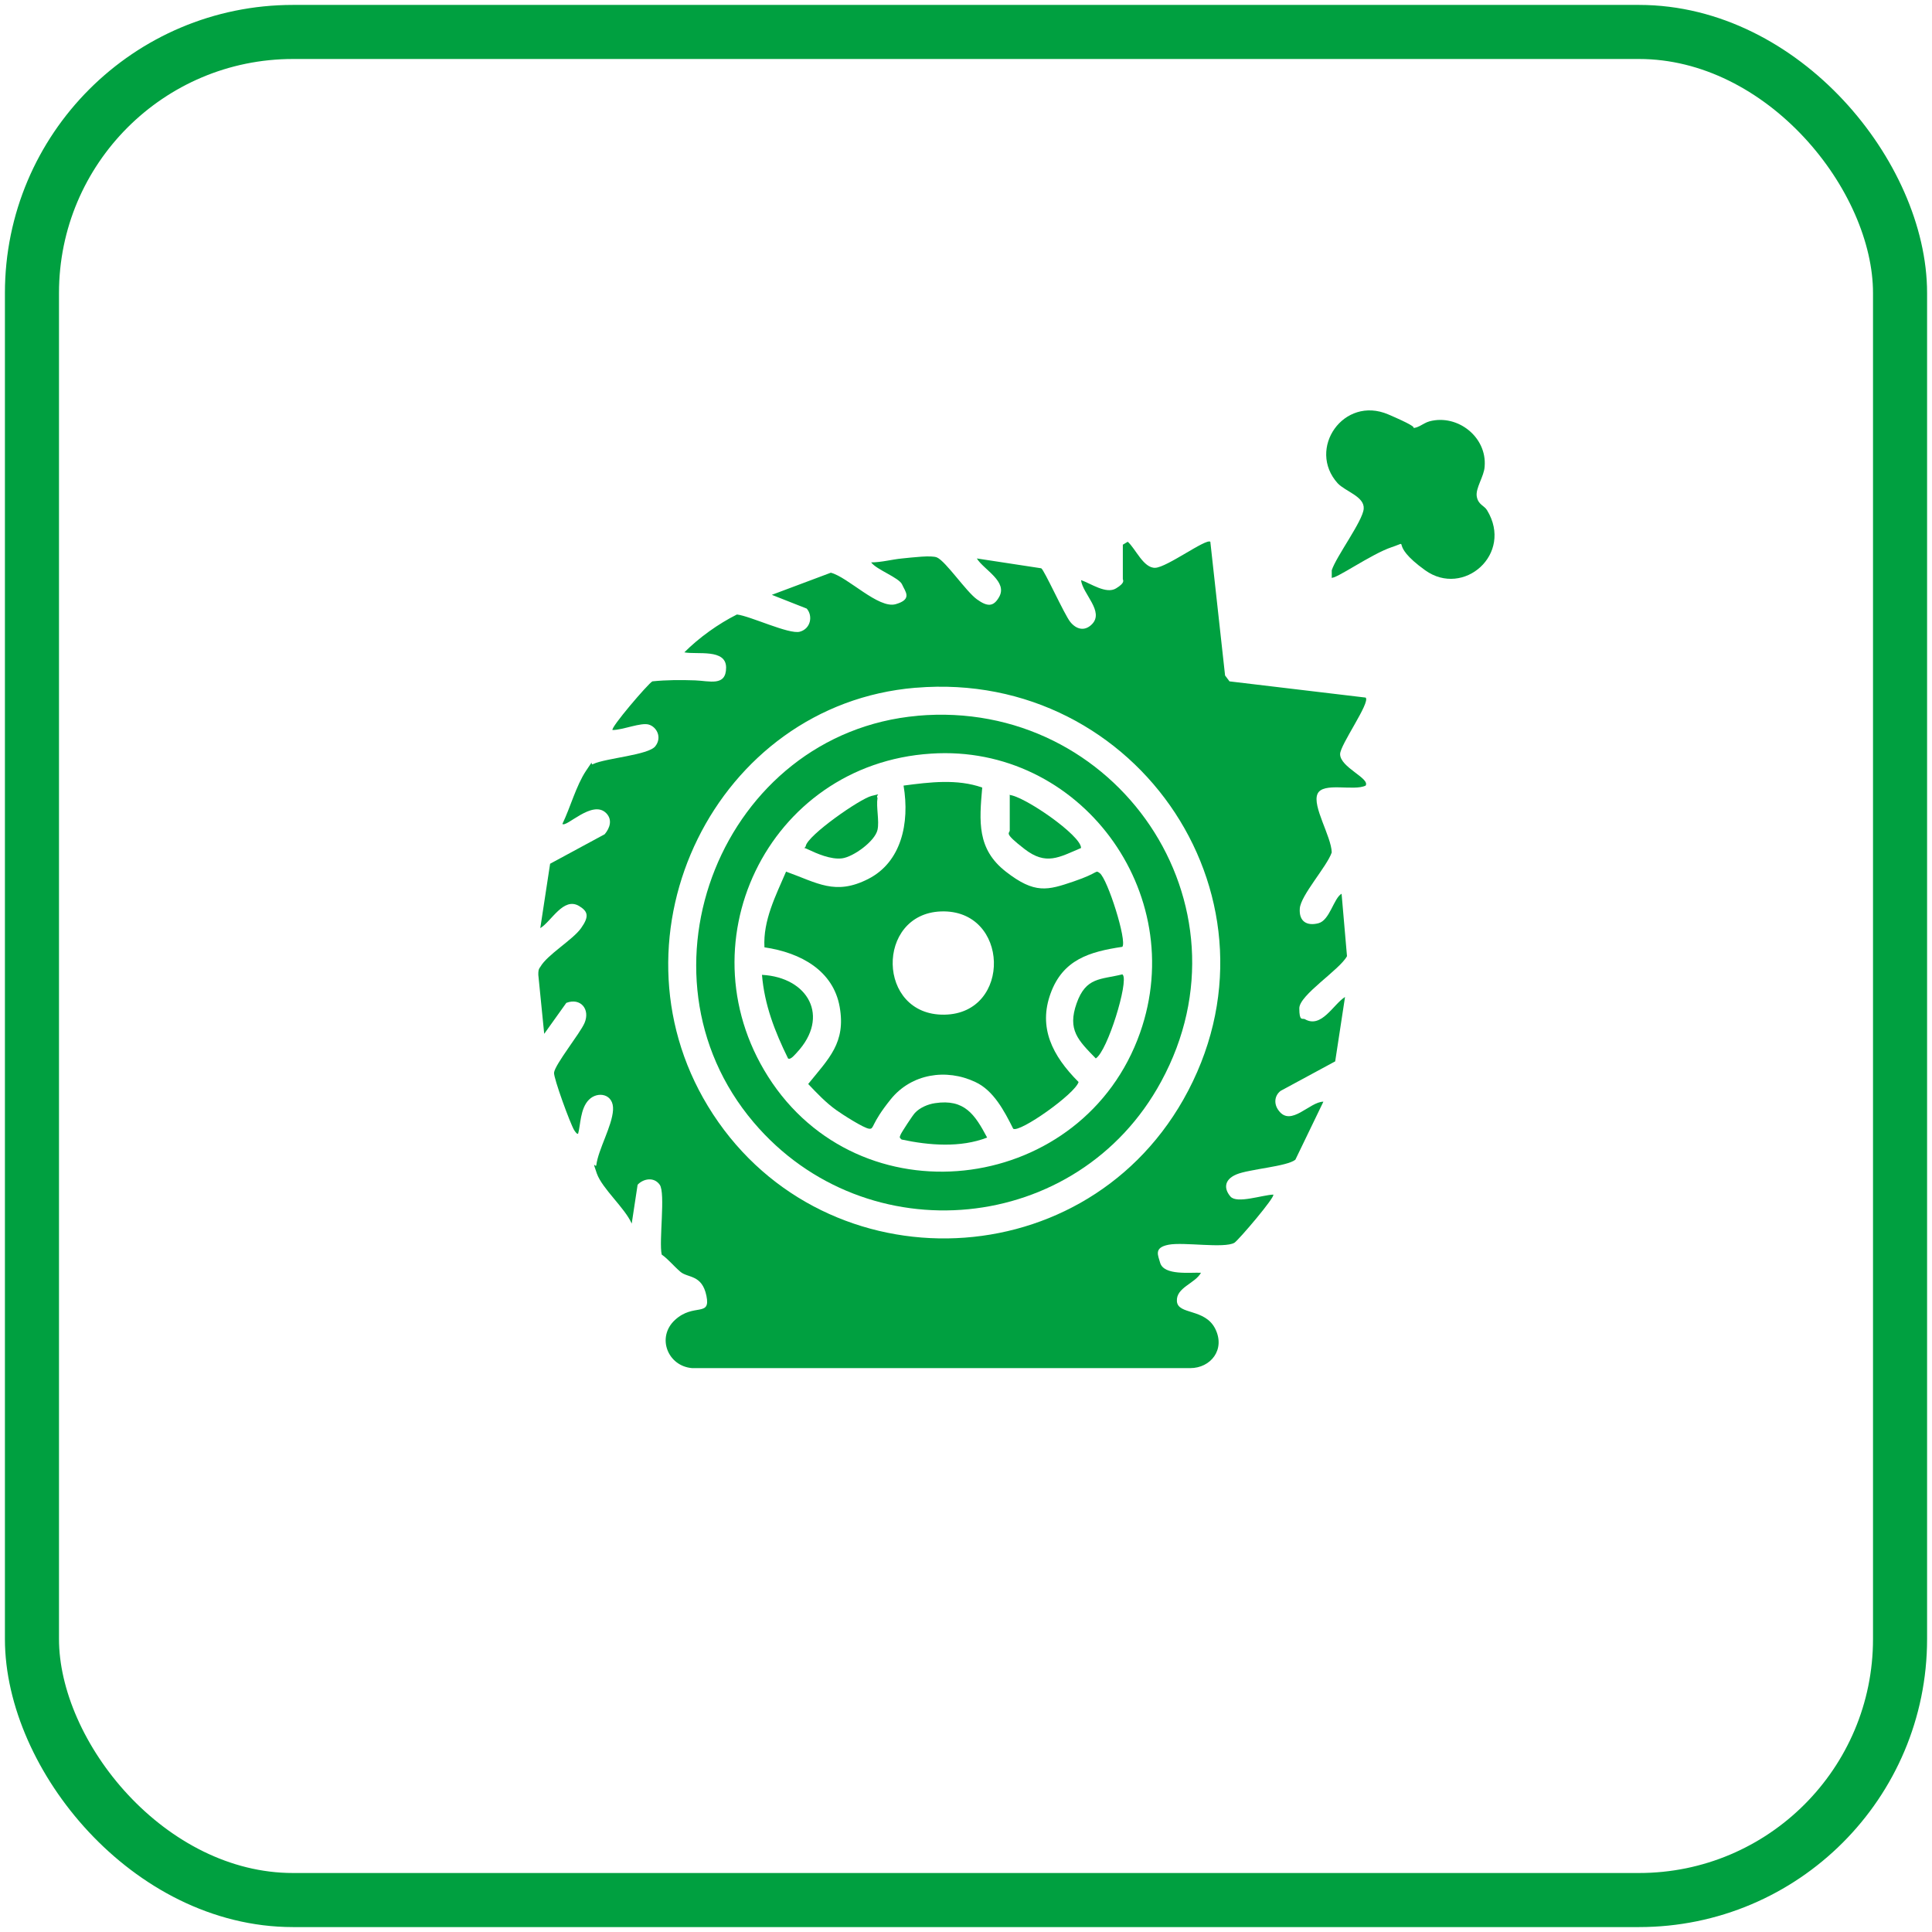
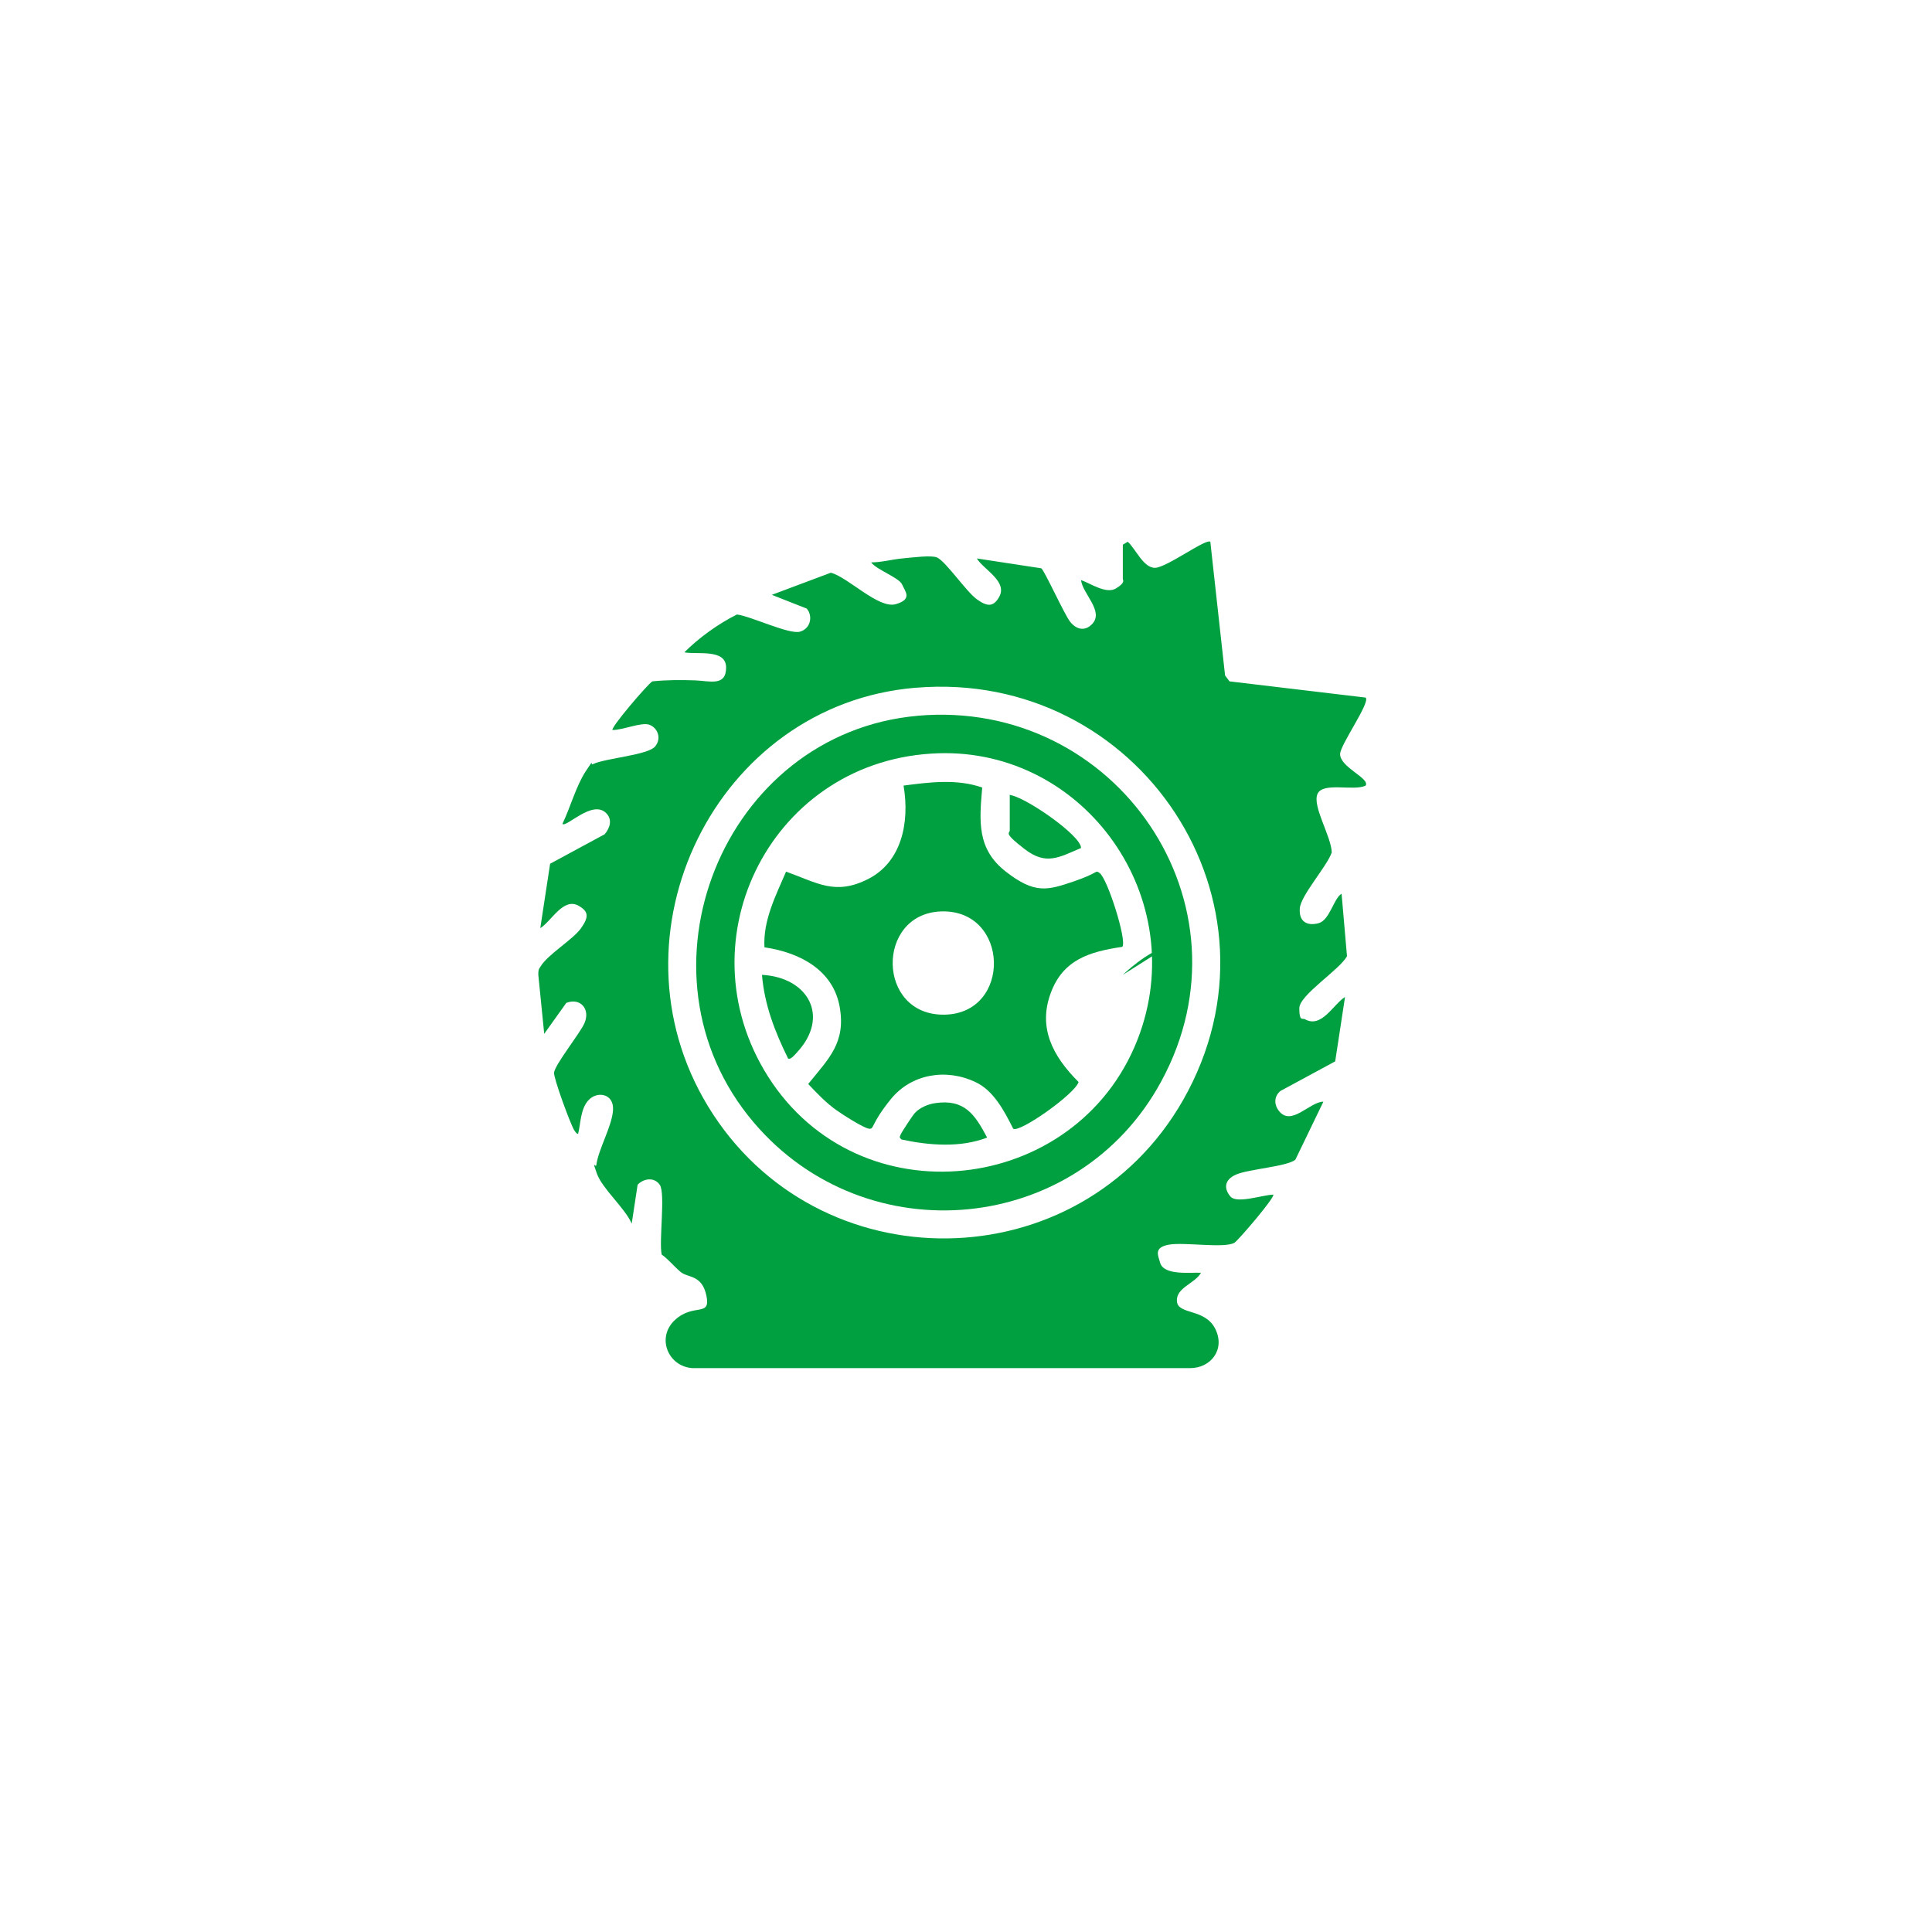
<svg xmlns="http://www.w3.org/2000/svg" id="_レイヤー_1" data-name="レイヤー_1" version="1.1" viewBox="0 0 393 393">
  <defs>
    <style>
      .st0 {
        fill: #00a040;
      }

      .st1 {
        fill: none;
        stroke: #00a040;
        stroke-miterlimit: 10;
        stroke-width: 11px;
      }
    </style>
  </defs>
-   <rect class="st1" x="6.5" y="6.5" width="380" height="380" rx="53.1" ry="53.1" />
  <g>
    <path class="st0" d="M228.4,110.8l1-.6c1.6,1.4,3.2,5.4,5.6,5.3s10.3-6,11.2-5.3l3,27.2.9,1.2,27.7,3.3c1,1-5.2,9.6-5.2,11.5,0,2.7,6.1,4.9,5.2,6.4-2.4,1.2-8.7-.8-9.8,1.7s2.8,8.6,2.9,11.9c-1,2.9-6.3,8.7-6.5,11.4s1.5,3.6,3.8,3,3.1-5.1,4.7-6l1.1,12.7c-1.5,2.8-9.7,7.9-9.7,10.6s.6,2,1.1,2.2c3.4,2,5.8-3,8.2-4.5l-2,13.1-11.1,6c-1.3,1-1.4,2.7-.4,4,2.5,3.4,6.3-1.8,9.1-1.8l-5.7,11.8c-1.7,1.4-9.4,1.9-12,3s-2.5,3-1.2,4.5,6.4-.3,8.7-.4c.5.4-7,9.2-7.9,9.8-2.1,1.2-10.3-.2-13.4.4s-2.1,2.2-1.7,3.7c.8,2.6,6.1,1.9,8.3,2-1.2,2.2-5.1,3-4.9,5.8s5.7,1.4,7.8,5.6-.9,8-5.1,8h-101.3c-5-.4-7.3-6.3-3.5-9.8s7.3-.5,6.4-4.9-3.8-3.6-5.3-4.9-2.4-2.5-3.8-3.5c-.6-2.7.8-12.5-.4-14.2s-3.4-1.2-4.5,0l-1.2,7.9c-1.4-3.2-6-7.1-7.1-10.2s-.2-1-.1-1.7c.4-3.2,3.2-7.9,3.4-11.2s-3.1-3.9-4.9-2.1-1.7,5.2-2.2,6.9c-.2.2-.6-.4-.8-.7-.8-1.3-4.2-10.6-4.1-11.7.2-1.7,5.3-8,6.2-10.1,1.2-2.8-.8-5.2-3.7-4.1l-4.5,6.3-1.2-12c0-.7,0-1.1.4-1.6,1.4-2.5,6.6-5.5,8.3-7.9s1.4-3.4-.4-4.5c-3.2-1.9-5.6,3.1-7.9,4.5l2-13.1,11.1-6c1.1-1.3,1.6-3,.3-4.3-2.8-2.8-8.1,3-8.9,2.2,1.6-3.3,2.8-7.8,4.8-10.8s.6-.9,1.5-1.4c2.6-1.2,11.2-1.8,12.6-3.6s.3-3.9-1.3-4.4-5.3,1.1-7.4,1.1c-.5-.4,7.2-9.4,8.1-9.9,2.9-.3,5.8-.3,8.7-.2s6.3,1.3,6.3-2.6-5.9-2.6-8.5-3.1c3-3,6.9-5.8,10.7-7.7,2.7.3,10.6,4.1,12.8,3.5s2.7-3.2,1.4-4.7l-7.1-2.8,12-4.5c3.5.9,9.7,7.4,13.2,6.4s1.9-2.6,1.3-4-5.2-3-6.3-4.5c2.1,0,4.2-.6,6.3-.8s6-.7,7.1-.2c1.8.8,5.9,6.9,8.1,8.5s3.4,1.5,4.5-.4c1.9-3.2-3.1-5.6-4.5-7.9l13.1,2c.6.3,4.7,9.4,5.9,10.9s2.9,2,4.4.5c2.6-2.6-1.9-6.2-2.2-9,2,.7,5.1,2.9,7.1,1.7s1.4-1.7,1.4-1.9v-7.3ZM186.2,139.9c-40.6,3.4-63.4,50.2-42.2,85.1,22.1,36.4,75.6,35.8,96.7-1.3,22.7-40-9-87.6-54.4-83.8Z" />
-     <path class="st0" d="M270.9,117.5v-1.5c.9-2.8,6.3-10,6.5-12.5s-3.7-3.5-5.3-5.2c-6.3-7,1.2-17.9,10.3-14s3.2,2.5,4.2,2.7c1.8.4,2.7-.9,4.2-1.3,5.7-1.5,11.7,3.2,11.2,9.2-.1,2-1.9,4.4-1.6,6.1s1.5,1.8,2.1,2.8c5.4,8.9-4.8,17.8-12.6,12.2s-2.6-6.1-6.8-4.7-11.6,6.7-12.3,6.2Z" />
    <path class="st0" d="M186.6,145.6c40.5-3.6,69.2,38.4,49.6,74.4-16.9,31.2-60,35.3-82.9,8.3-25.8-30.4-6.3-79.2,33.4-82.7ZM189.4,153.3c-33.3,2.1-51.2,39.3-32.3,67,19.4,28.3,63.4,22.1,74.8-10.2,10.1-28.6-12.3-58.8-42.5-56.8Z" />
    <path class="st0" d="M228.3,192.6c-6.7,1-12.1,2.6-14.6,9.5s.3,12.6,5.7,18c-.7,2.4-12,10.4-13.3,9.5-1.8-3.6-4-7.8-7.7-9.5-5.9-2.8-13-1.7-17.2,3.5s-3.3,6.1-4.4,6-5.6-3-6.7-3.8c-2.1-1.5-3.9-3.4-5.7-5.3,4.2-5.2,7.7-8.4,6.4-15.7s-7.8-11-15.3-12.1c-.3-5.5,2.3-10.5,4.4-15.4,6.4,2.3,10,4.9,16.7,1.5s8.5-11.3,7.2-19c5.3-.7,10.9-1.4,16,.4-.6,6.9-1.1,12.5,4.8,17.1s8.5,3.8,13.8,2,4.3-2.4,5.3-1.7c1.6,1.2,5.6,13.8,4.6,15ZM191.4,185.4c-13.3.5-13.1,21.2.7,21s13.3-21.5-.7-21Z" />
    <path class="st0" d="M190.2,224.4c6-.9,8.1,2.3,10.6,7-5.4,2.1-11.8,1.6-17.4.4-.5-.4-.4-.5-.2-1s2.5-4,2.9-4.4c1-1.1,2.7-1.8,4.1-2Z" />
-     <path class="st0" d="M178.5,168.8c-.5,2.3-4.9,5.5-7.2,5.8s-5.2-1-6.9-1.8-.7.1-.5-.7c.4-2.2,11-9.6,13.4-10.2s.7-.2,1.2.4c-.3,1.9.4,4.7,0,6.5Z" />
    <path class="st0" d="M160.3,215.3c-2.7-5.5-4.8-10.9-5.3-17,9.4.5,13.9,8.5,7.1,15.8-.3.3-1.3,1.6-1.8,1.2Z" />
-     <path class="st0" d="M228.4,198.3c1.2,1.4-3.1,15.5-5.5,17-3.6-3.7-5.8-5.8-3.9-11.2s4.9-4.8,9.3-5.9Z" />
+     <path class="st0" d="M228.4,198.3s4.9-4.8,9.3-5.9Z" />
    <path class="st0" d="M205.3,161.7c3,.2,14.7,8.3,14.6,10.8-4.5,1.9-7.1,3.6-11.5.2s-3-3.1-3-3.8v-7.1Z" />
  </g>
</svg>